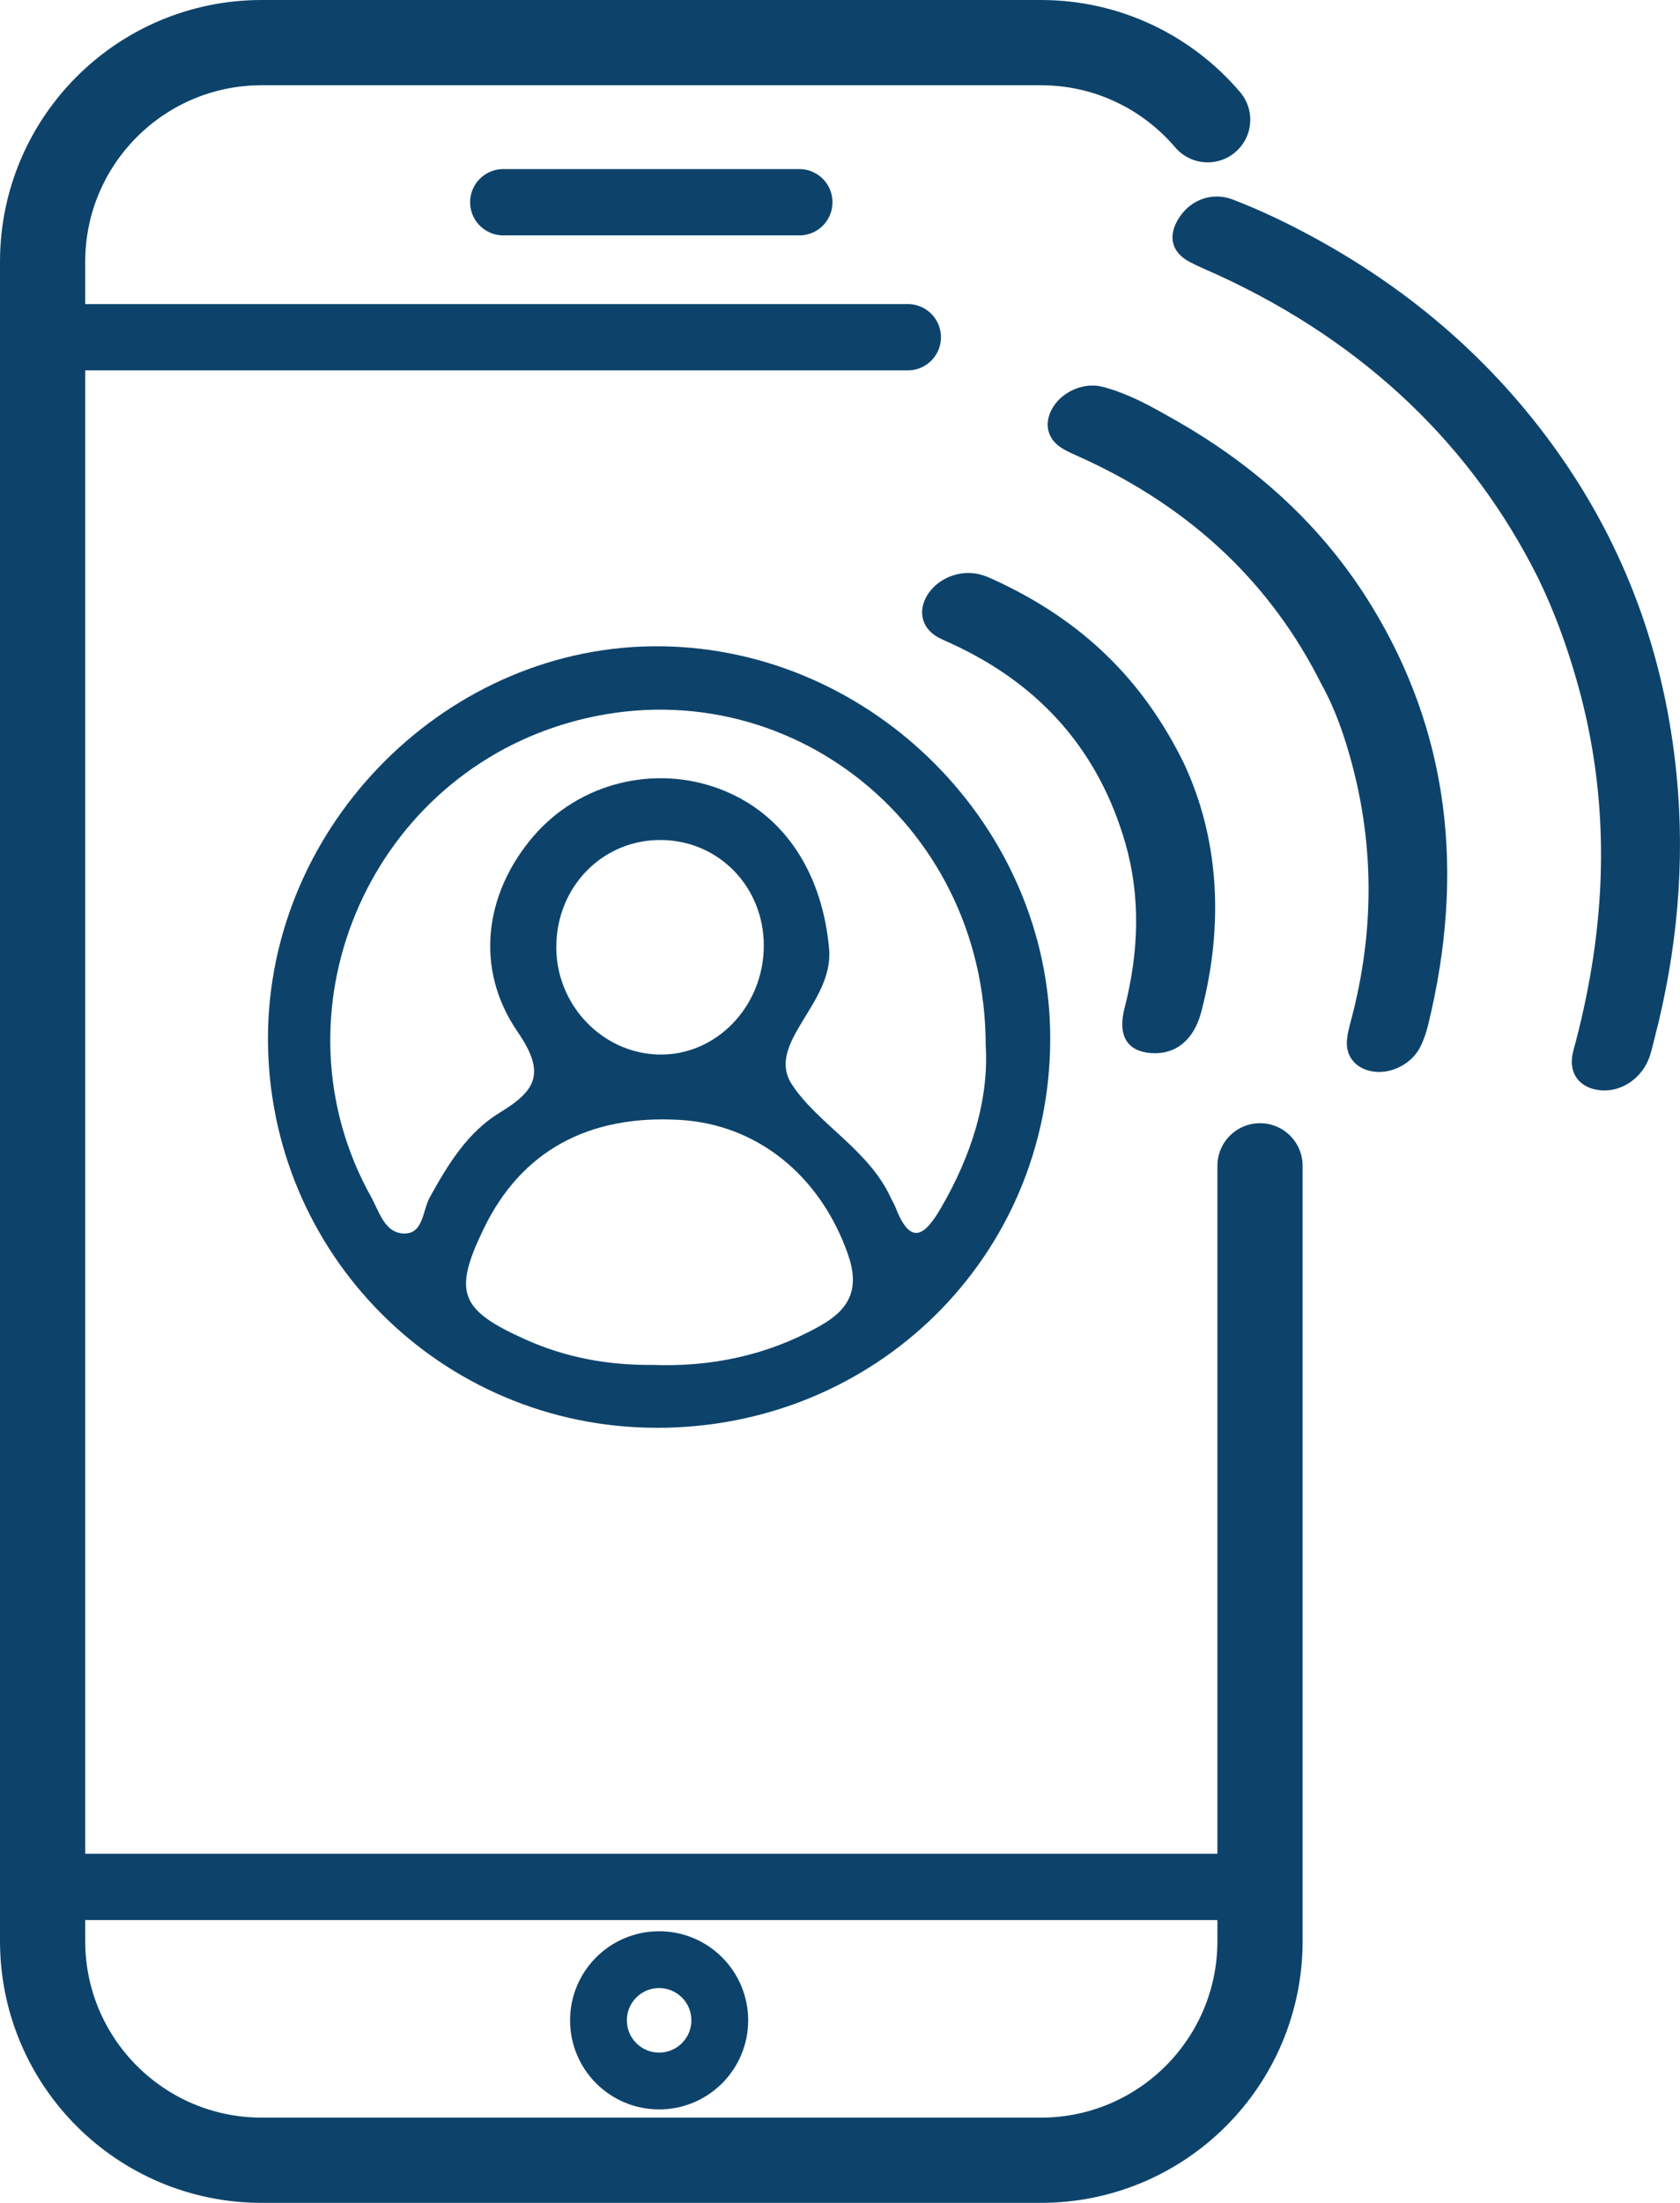
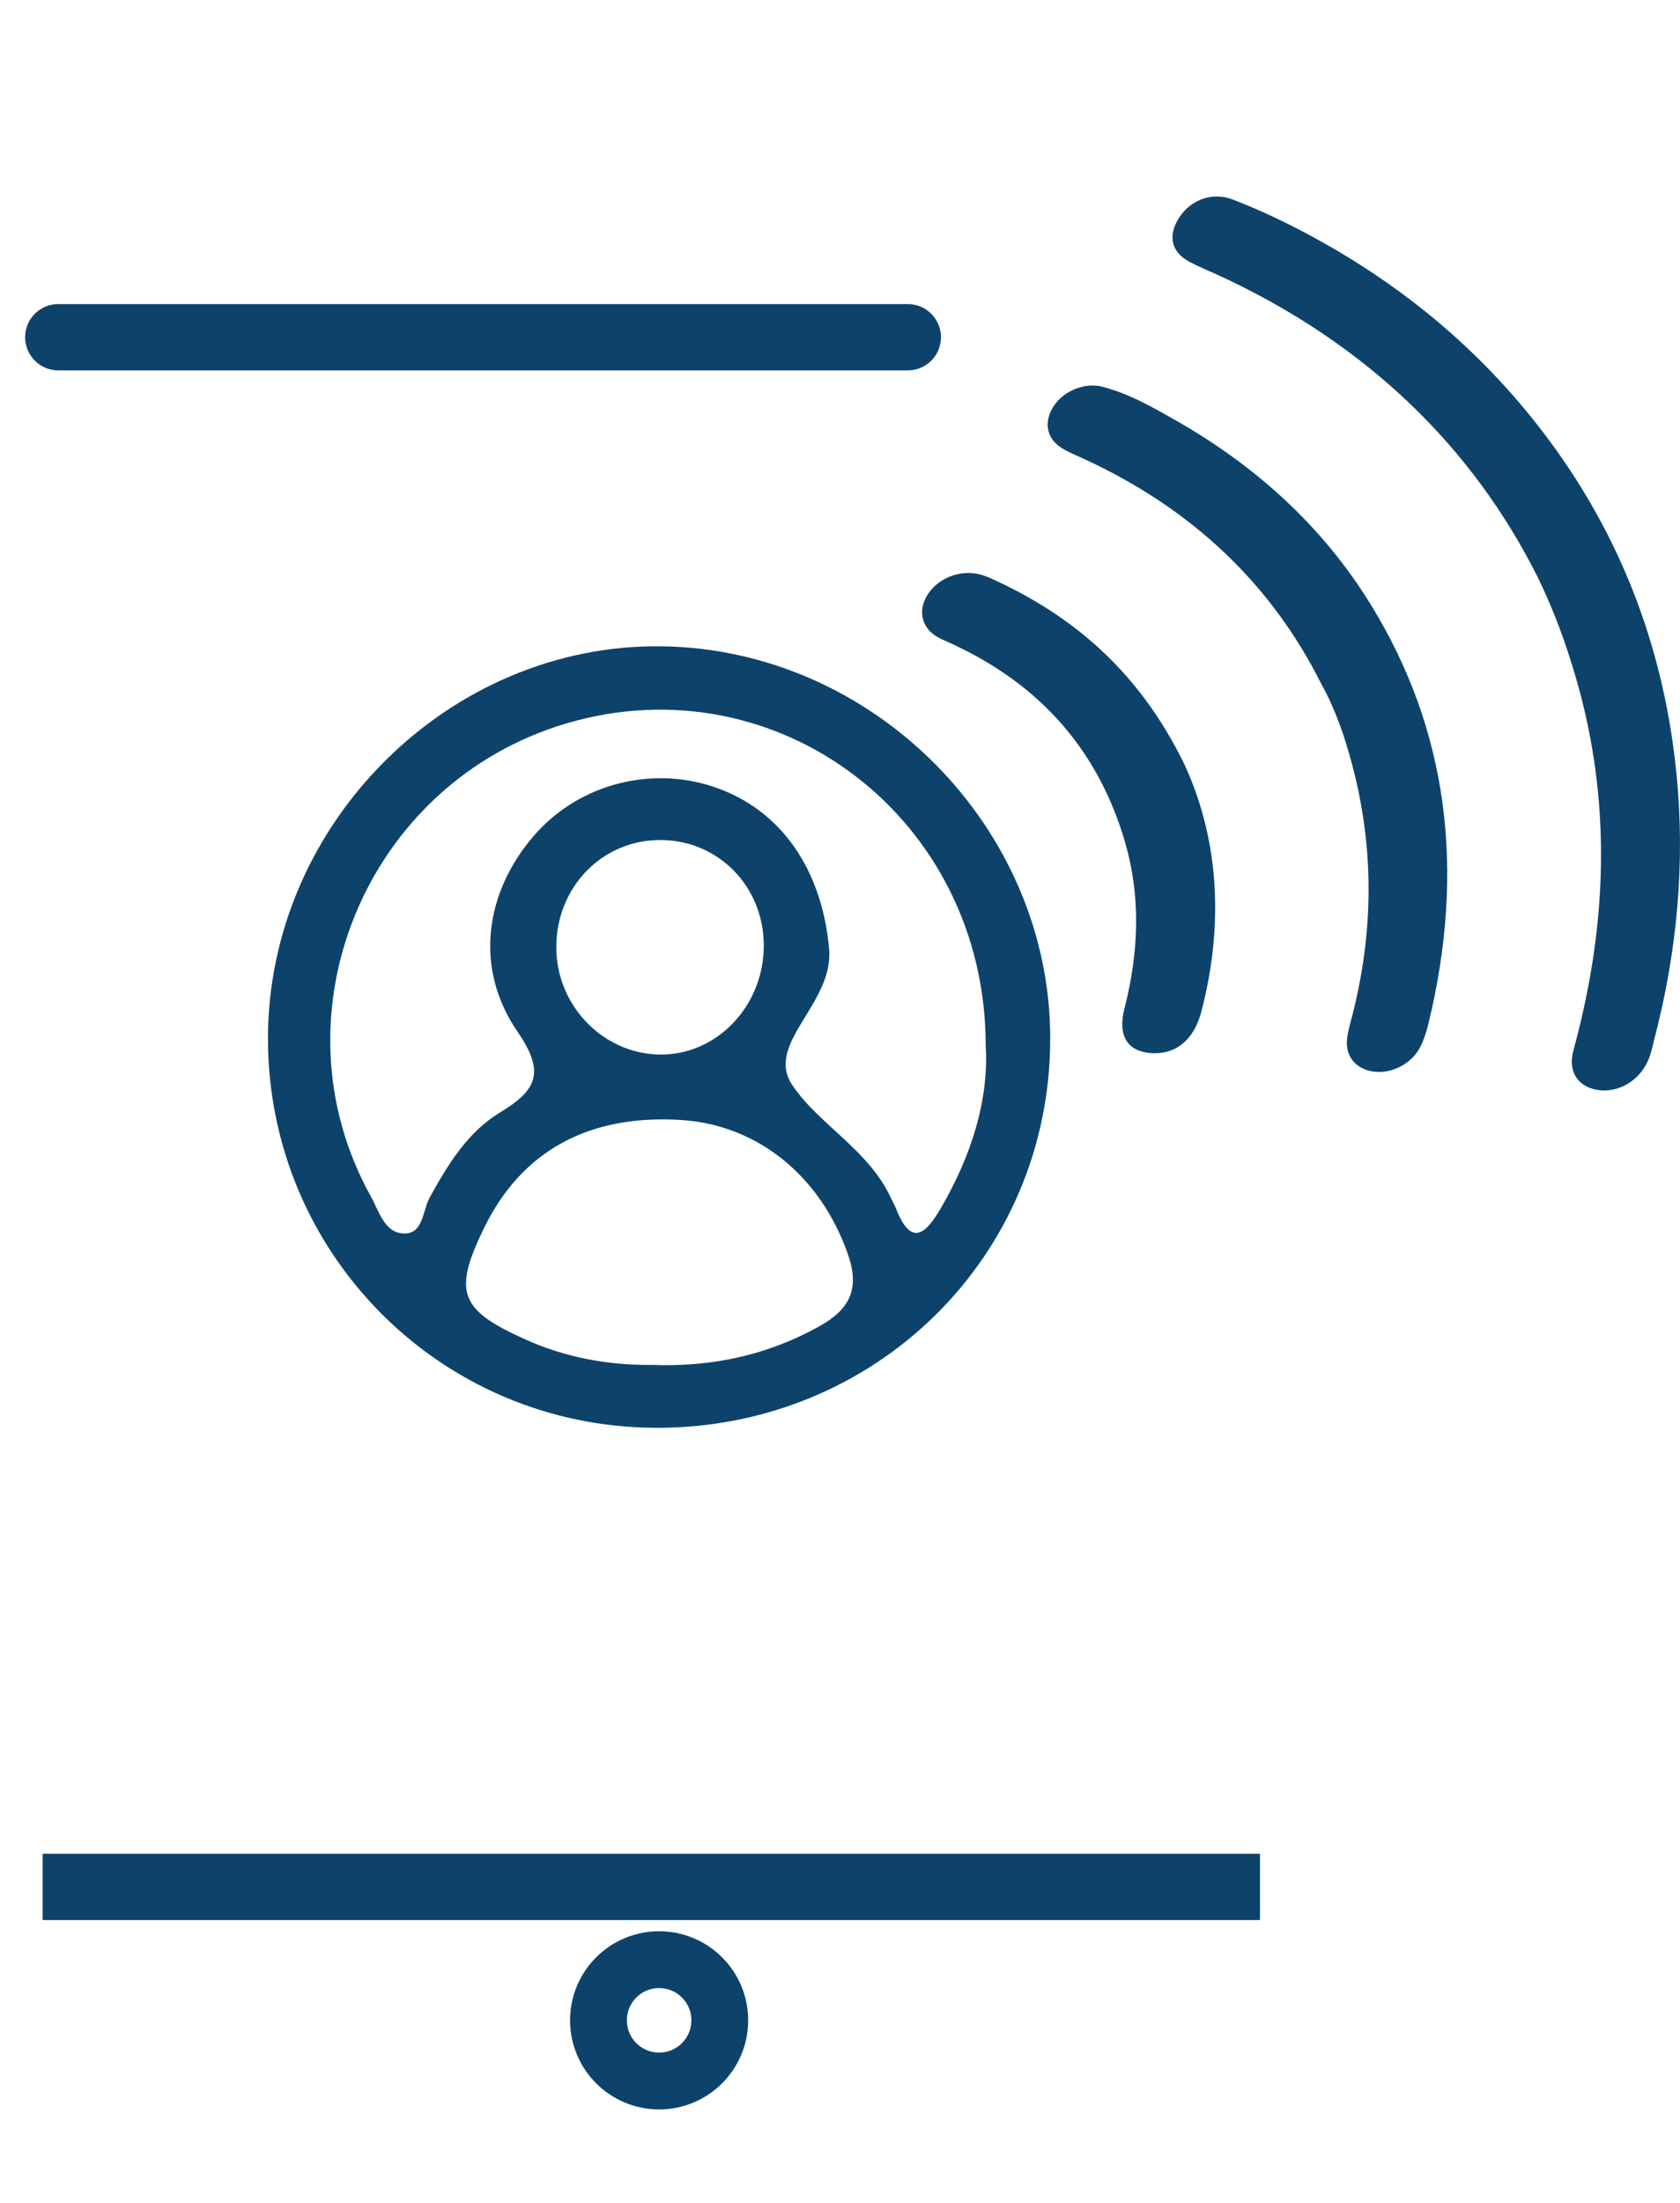
<svg xmlns="http://www.w3.org/2000/svg" id="Layer_2" viewBox="0 0 354.85 465.11">
  <defs>
    <style>.cls-1{fill:#0d436b;stroke-width:0px;}.cls-2{stroke-width:18px;}.cls-2,.cls-3,.cls-4{stroke-linecap:round;}.cls-2,.cls-3,.cls-4,.cls-5{fill:none;stroke:#0d436b;stroke-miterlimit:10;}.cls-3,.cls-5{stroke-width:14px;}.cls-4{stroke-width:12px;}</style>
  </defs>
  <g id="Layer_1-2">
    <path class="cls-1" d="M324.72,121.72c-13.64-27.17-35.94-49.16-67.36-63.61-2.03-.93-4.12-1.77-6.07-2.8-3.96-2.09-4.71-5.63-2.14-9.49,2.46-3.69,6.96-5.34,11.24-3.69,6.04,2.32,11.78,5.1,17.32,8.12,20.99,11.47,37.95,26.49,51.06,44.86,14.54,20.37,22.9,43.3,25.37,68.61,1.79,18.37.18,37.01-4.77,55.92-.3,1.15-.54,2.32-.94,3.46-1.55,4.46-5.75,7.39-10.1,7.12-4.72-.3-7.3-3.69-5.99-8.45,1.58-5.77,2.85-11.55,3.81-17.33,3.54-21.36,2.42-41.87-3.34-61.52-1.99-6.78-4.31-13.43-8.08-21.2Z" />
    <path class="cls-1" d="M279.12,144.47c-10.53-21.04-27.17-36.99-50.23-47.61-1.62-.75-3.32-1.41-4.77-2.35-3.12-2.02-3.67-5.48-1.6-8.7,2.08-3.24,6.56-5.15,10.39-4.14,5.71,1.51,10.55,4.31,15.37,7.05,17.4,9.9,31.28,22.74,41.24,38.91,16.38,26.58,20.08,56.2,12.15,88.69-.39,1.58-.91,3.19-1.67,4.71-1.63,3.26-5.38,5.4-8.95,5.3-3.84-.11-6.61-2.56-6.57-6.12.02-1.55.46-3.18.88-4.76,4.97-18.67,4.84-36.64.26-53.95-1.56-5.9-3.53-11.68-6.5-17.03Z" />
    <path class="cls-1" d="M250.19,161.44c6.93,14.96,8.61,32.91,3.53,52.25-1.55,5.88-5.39,9.03-10.59,8.66-4.99-.35-7.1-3.64-5.62-9.42,3.09-12.04,3.4-23.68.21-34.81-5.46-19.01-17.4-33.35-36.81-42.25-1.21-.56-2.5-1.05-3.54-1.79-2.83-1.99-3.37-5.36-1.52-8.4,1.95-3.2,5.93-5.08,9.82-4.64,1.77.2,3.25.89,4.73,1.58,17.86,8.3,30.92,20.57,39.79,38.81Z" />
    <path class="cls-1" d="M138.56,301.46c-45.38-.11-81.92-36.72-81.96-82.12-.04-45.36,38.25-83.51,83.2-82.88,44.78.62,82.09,38.34,82.03,82.91-.06,45.91-36.88,82.21-83.28,82.1ZM208.2,220.82c.02-47.99-43.92-81.2-88.46-68.11-42.45,12.47-62.79,61.52-41.39,99.94,1.75,3.14,2.89,7.82,7.14,7.79,3.95-.03,3.77-4.88,5.27-7.6,3.84-6.97,8.02-13.82,14.86-17.96,7.76-4.7,9.62-8.42,3.71-17.02-9.23-13.44-6.93-29.37,3.39-41.35,9.65-11.2,25.55-15.18,39.45-9.87,14.08,5.38,21.64,18.48,22.96,33.78.99,11.46-13.61,19.89-7.82,28.62,5.53,8.34,16.16,13.7,20.83,23.83.35.75.79,1.46,1.09,2.23,3.28,8.45,6.41,5.3,9.55-.1,6.36-10.96,10.09-22.61,9.43-34.18ZM137.55,288.18c12.64.5,24.54-1.99,35.65-8.23,6.36-3.57,8.46-7.92,5.86-15.25-5.79-16.36-18.96-27.26-35.39-28.24-19.46-1.16-33.56,6.62-41.46,22.88-6.59,13.58-5.13,17.26,8.92,23.54,8.44,3.77,17.26,5.36,26.42,5.31ZM161.33,199.65c0-12.32-9.38-22.08-21.47-22.29-12.5-.22-22.41,9.85-22.36,22.73.05,12.13,9.68,22.22,21.53,22.56,12.16.35,22.29-10.09,22.3-23Z" />
-     <path class="cls-2" d="M255.08,25.28c-8.49-9.96-21.11-16.28-35.22-16.28H55.28c-25.56,0-46.28,20.72-46.28,46.28v354.55c0,25.56,20.72,46.28,46.28,46.28h164.58c25.56,0,46.28-20.72,46.28-46.28v-163.68" />
    <line class="cls-3" x1="12.31" y1="71.2" x2="191.75" y2="71.2" />
    <line class="cls-5" x1="9" y1="398.4" x2="266.13" y2="398.4" />
-     <line class="cls-3" x1="106.3" y1="42.7" x2="168.84" y2="42.7" />
    <circle class="cls-4" cx="139.22" cy="426.57" r="12.81" />
  </g>
</svg>